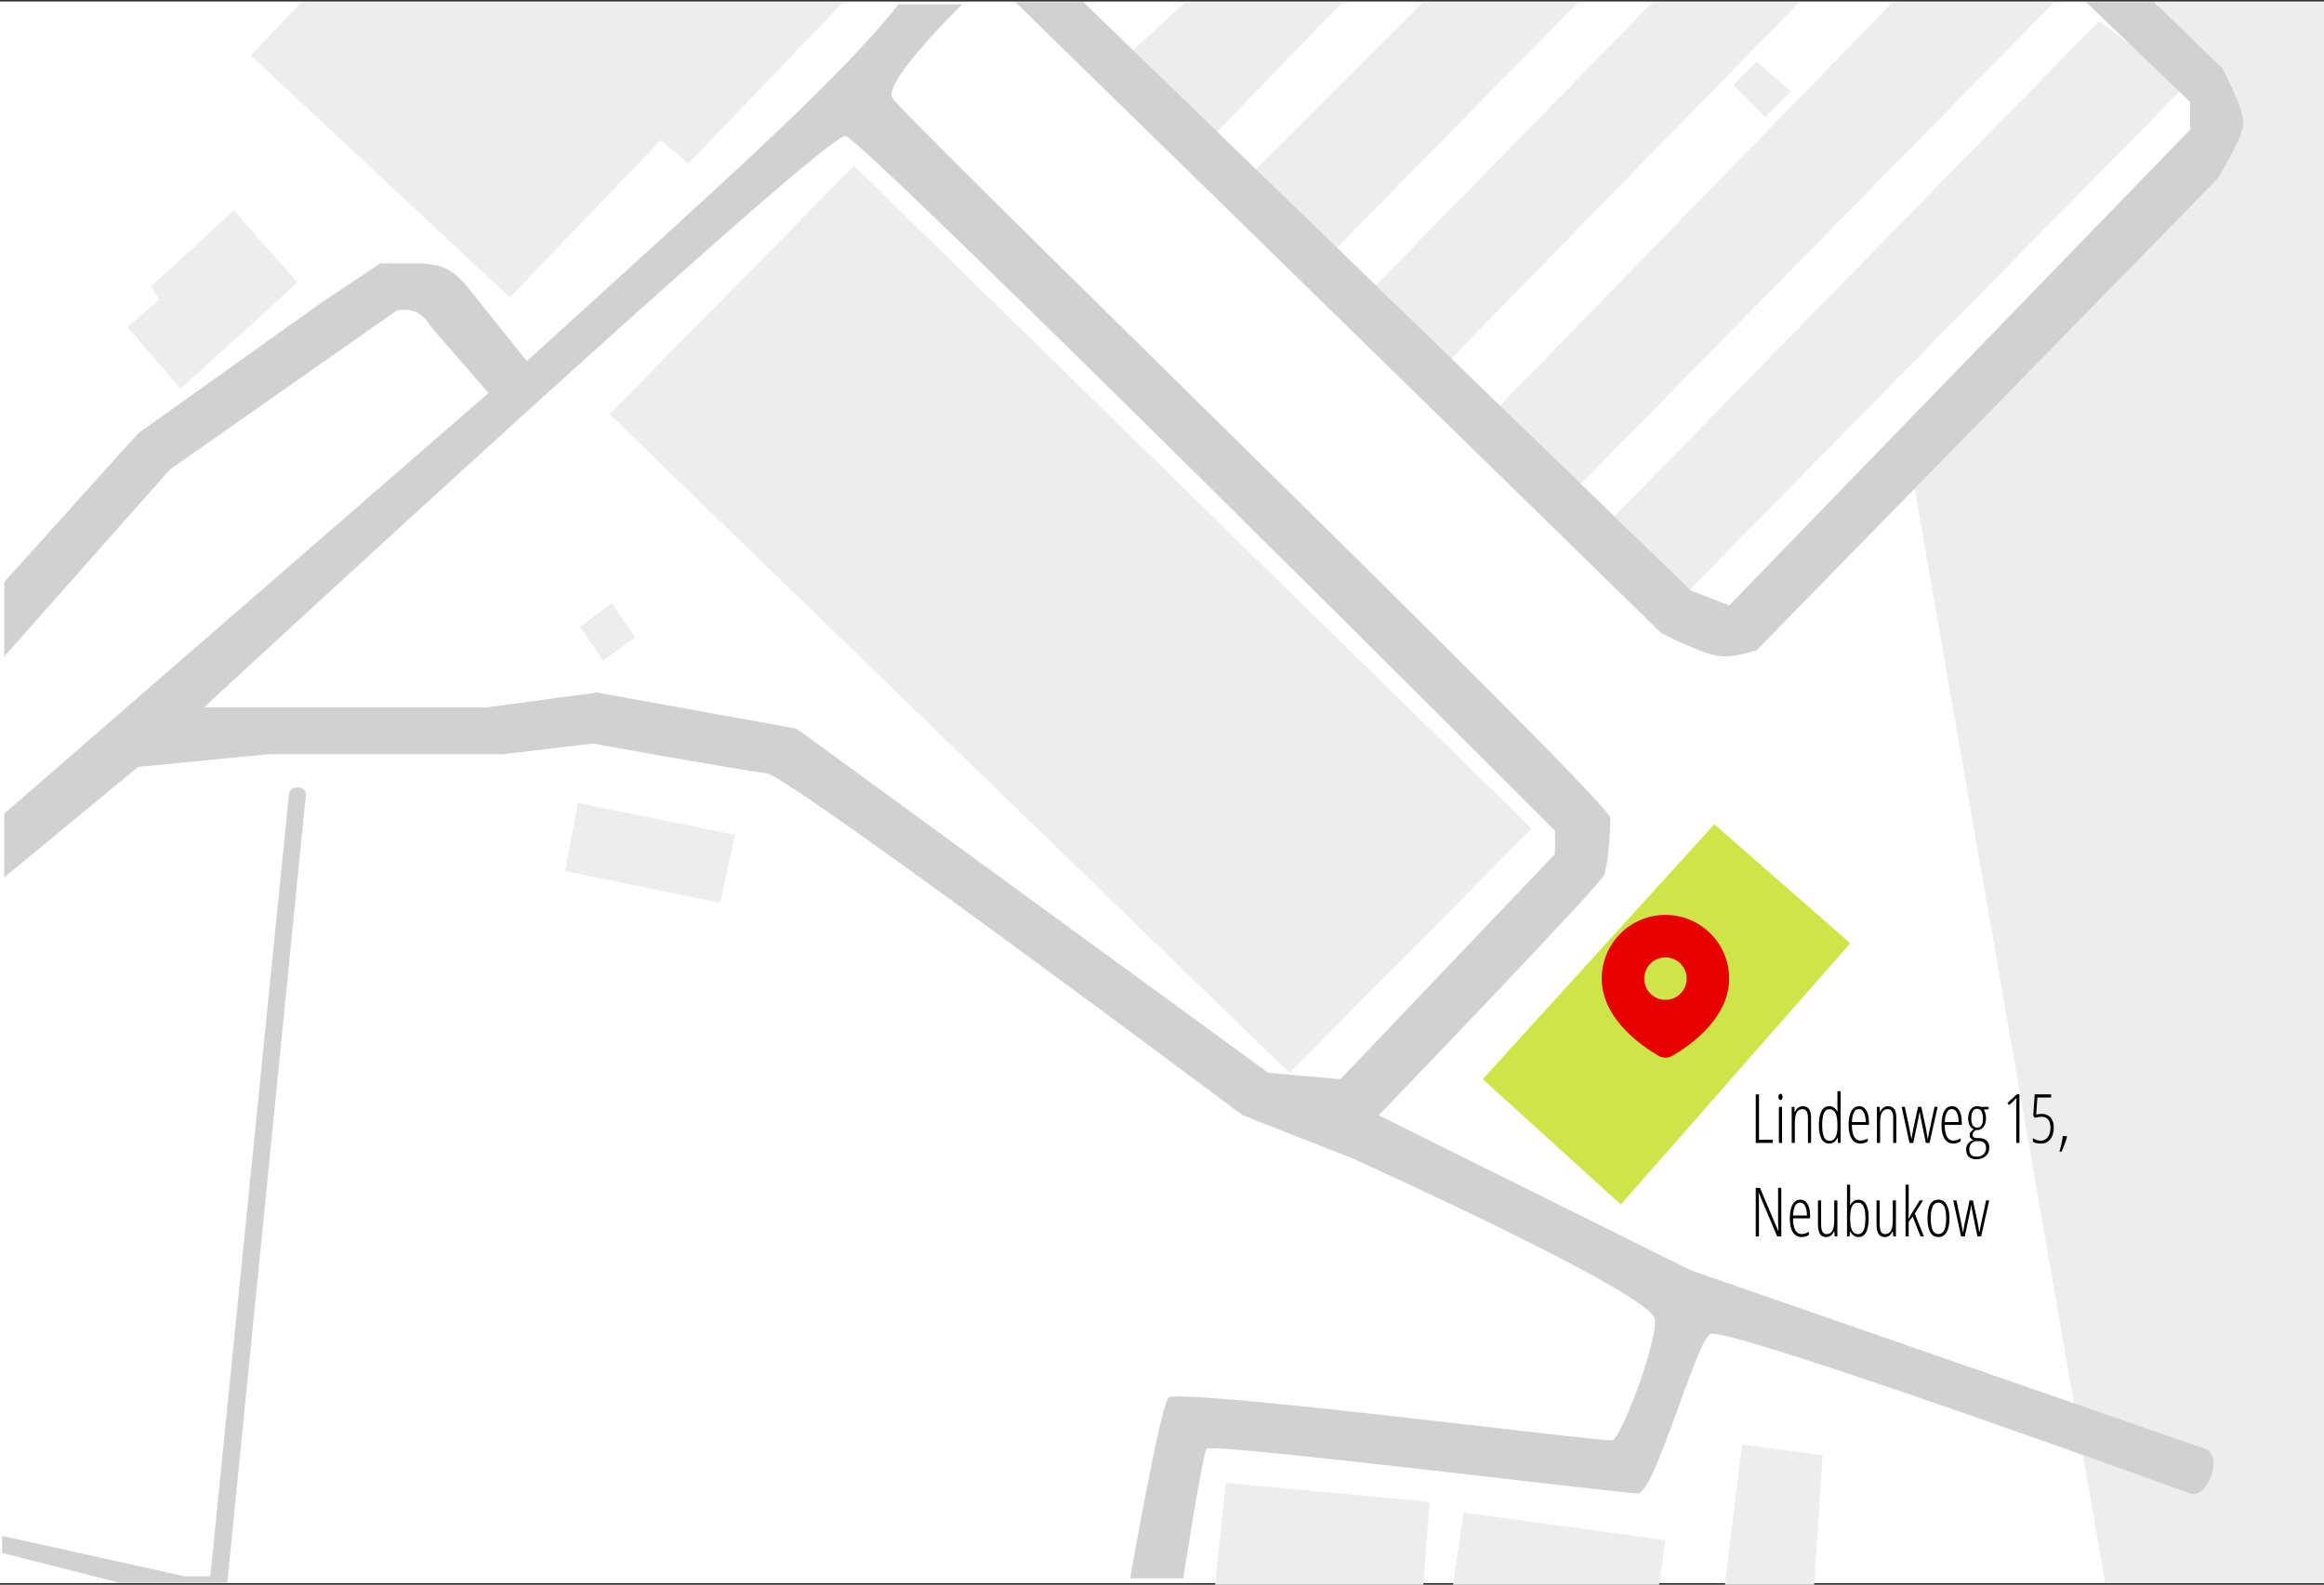
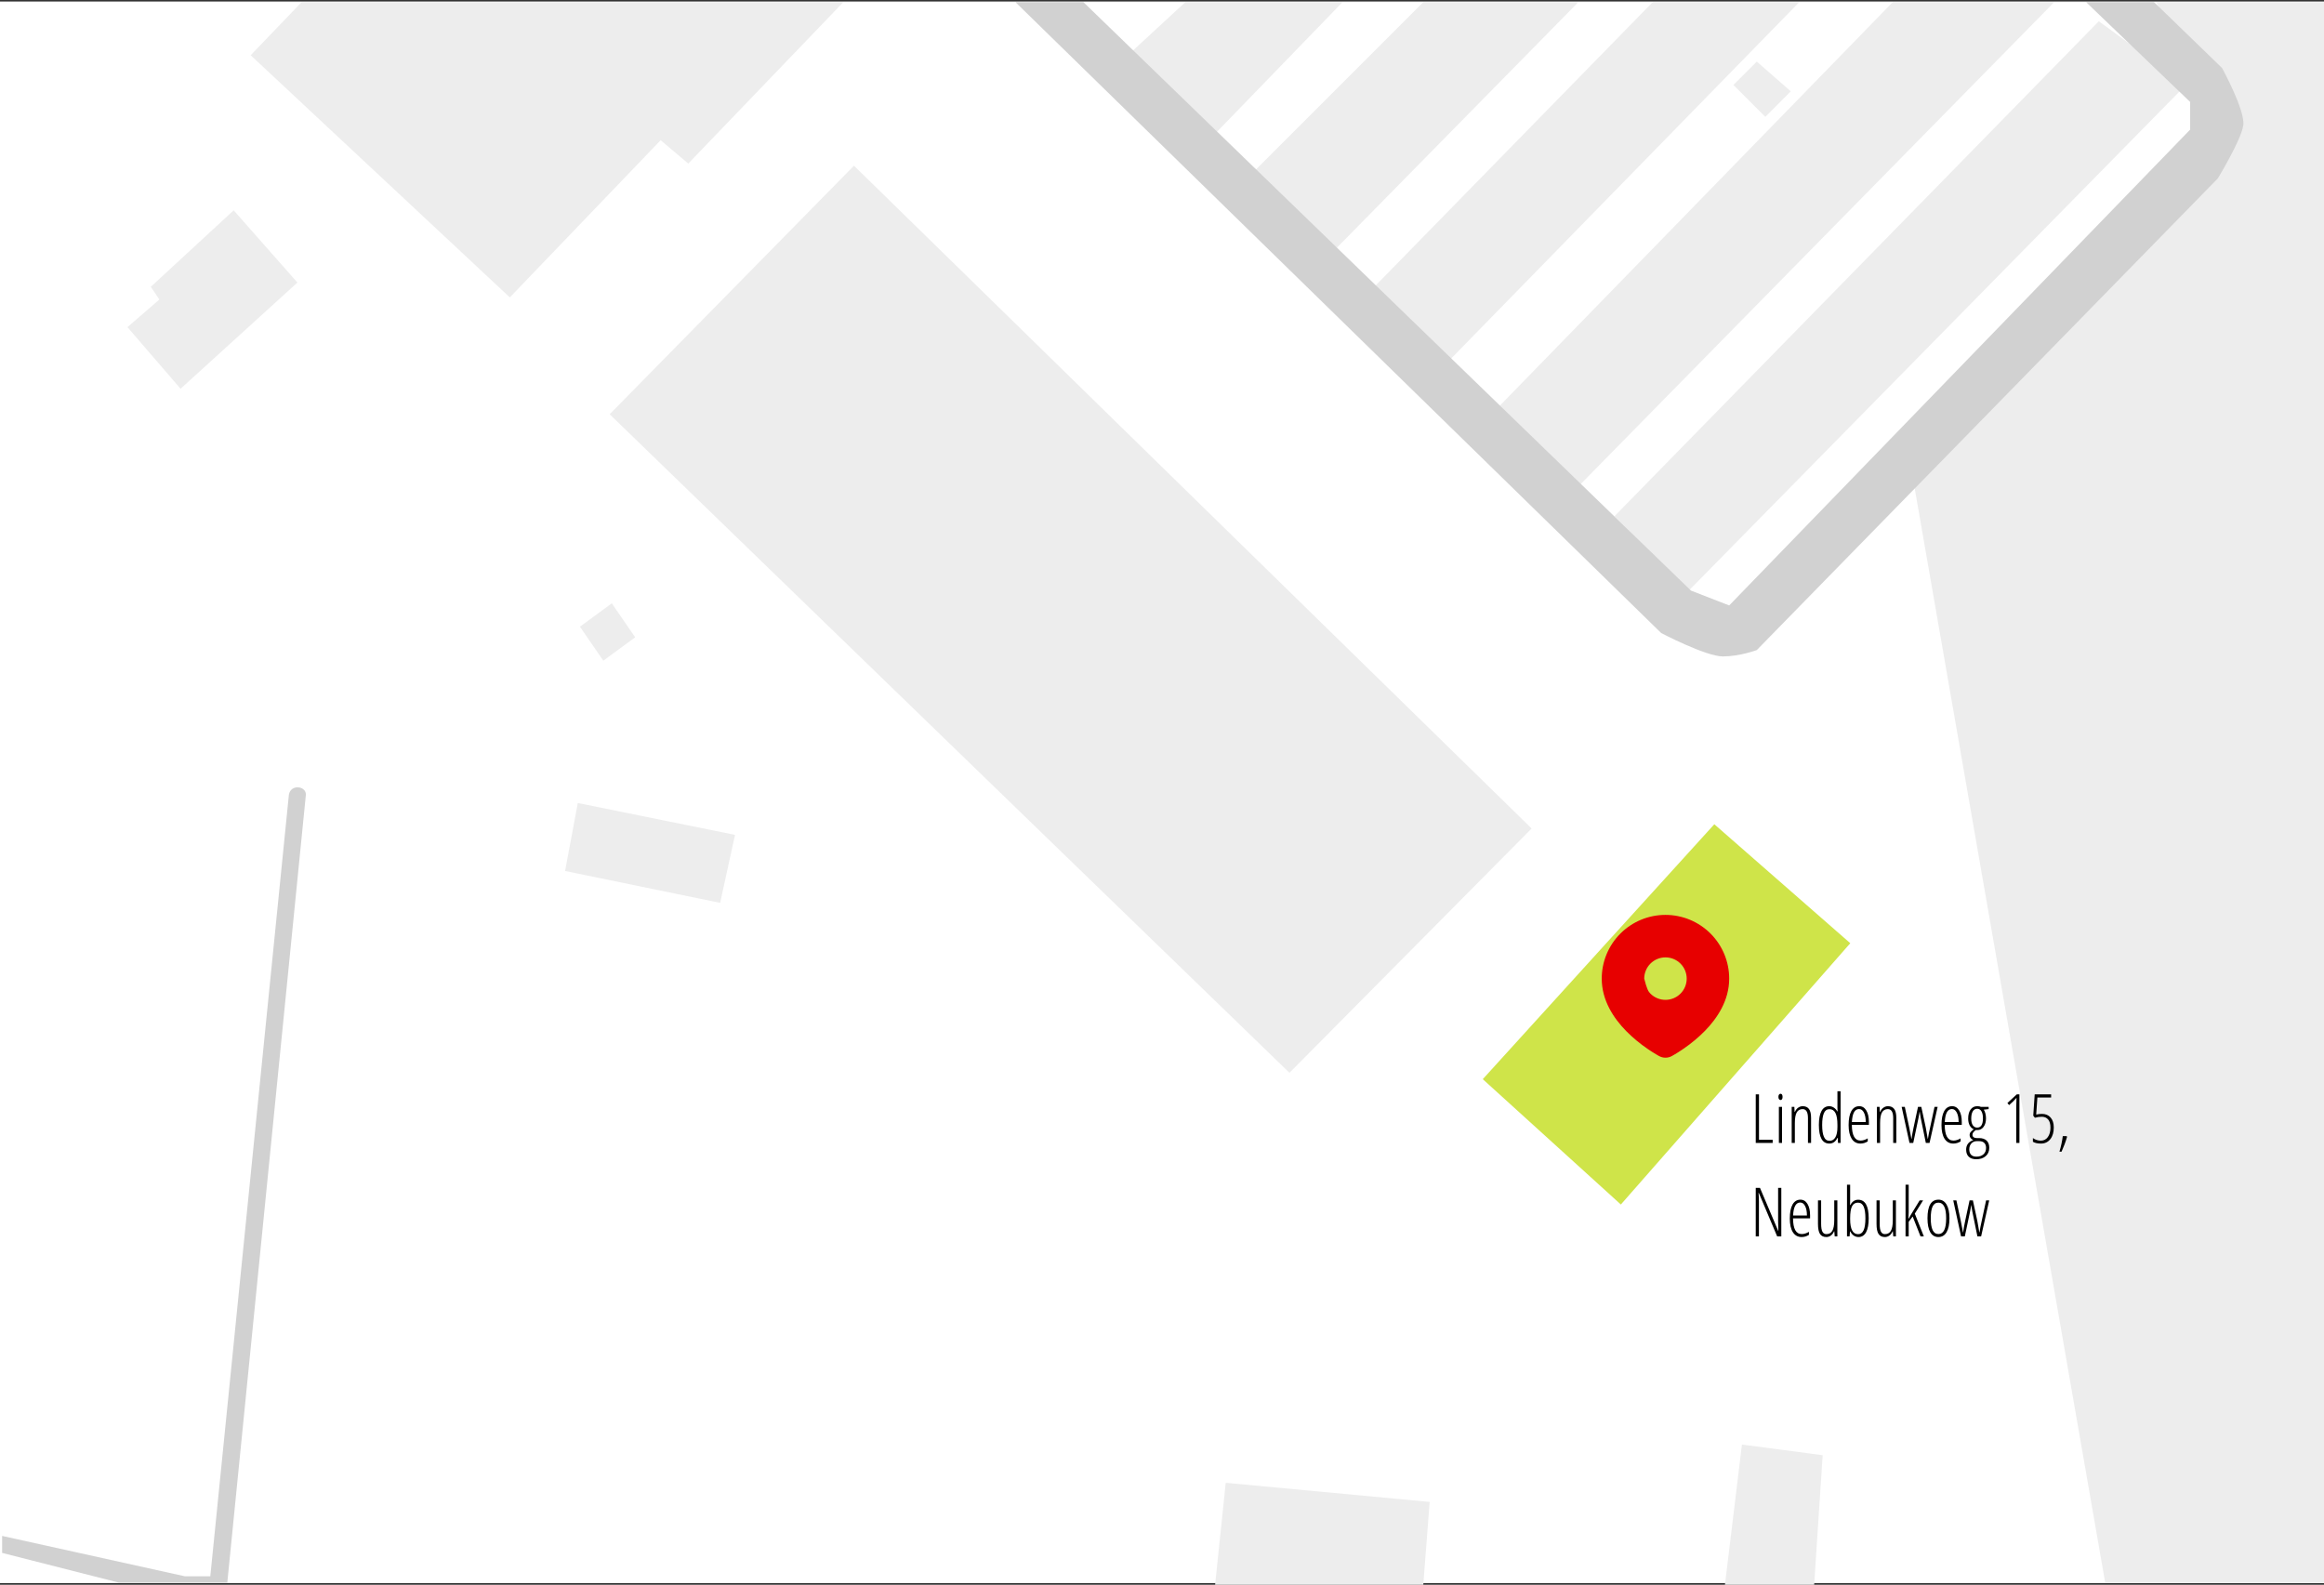
<svg xmlns="http://www.w3.org/2000/svg" width="547" height="373" viewBox="0 0 547 373" fill="none">
  <rect x="0" y="0" width="547" height="373" fill="#333333" stroke="none" />
  <rect x="0.5" y="0.854" width="546" height="371.249" fill="white" stroke="white" />
  <path d="M495.5 372.5L450.5 114L522.5 28.5L507.5 0.5H547V372.5H495.5Z" fill="#EDEDED" />
-   <path d="M1 206.5V191.5L115 92.5L101.5 77C99.096 73.28 97.251 72.682 93.5 73L40 110.5L1 154.5V137L32.5 102L76 71L89.5 62H99.5C103.936 62.394 106.323 63.134 110 67.5L124 85C166.657 46.149 197.557 18.858 211.5 1H226.5C226.5 1 208 19 210 23C212 27 379 188.5 379 192.5C379 196.5 378.5 203.5 377.5 206C376.5 208.5 324.5 262.5 324.5 262.5L398 299L519 341C523.5 342.5 519.5 353 515.5 351.5C515.5 351.5 406 311.812 402.5 314C399 316.188 389.5 351.5 385.5 351.5C381.5 351.5 285 339.5 284 341C283 342.5 278.5 371.5 278.5 371.5H266C266 371.5 273 331.5 275 329C277 326.5 377.5 339.5 379.5 339C381.5 338.5 390 316.5 389.5 310.5C389 304.5 318 272.5 318 272.5L292.5 262.5C292.5 262.5 185.5 182.5 180.5 182C175.5 181.5 139.5 175 139.5 175L118.5 177.5H63.5L32.5 180.5L1 206.5Z" fill="#D1D1D1" />
  <path d="M199 32C194.5 31 48 166.5 48 166.5H114.5L140.5 163L187.5 171.5L298.5 252.5L315.5 254L366 201V195.5C366 195.5 203.5 33 199 32Z" fill="white" />
  <path d="M380 121.5L494 5L514.5 20L397.5 139L380 121.5Z" fill="#EDEDED" />
  <path d="M445.5 0.5L353 95.5L371 115L483.5 0.5H445.5Z" fill="#EDEDED" />
  <path d="M389 0.5L323 68L339 87L423.5 0.5H389Z" fill="#EDEDED" />
  <path d="M413.5 14.5L408 20L415.5 27.5L421.5 21.5L413.5 14.5Z" fill="#EDEDED" />
  <path d="M371.5 0.5H335L293.5 42L312.5 60.5L371.5 0.5Z" fill="#EDEDED" />
  <path d="M279 0.5L266 12.5L285 32.5L316 0.5H279Z" fill="#EDEDED" />
  <path d="M255 0.5H239L391 149C391 149 401.5 154.5 405.5 154.5C409.5 154.5 413.5 153 413.5 153L522 42C522 42 527.5 33 528 29.5C528.5 26 523 16 523 16L507 0.5H491L515.5 24V30.5L407 142.5L398 139L255 0.5Z" fill="#D1D1D1" />
  <path d="M403.5 194L349 254L381.5 283.5L435.5 222L403.5 194Z" fill="#CFE449" />
  <path d="M303.5 252.5L143.5 97.5L201 39L360.5 195L303.5 252.5Z" fill="#EDEDED" />
  <path d="M133 205L136 189L173 196.5L169.5 212.5L133 205Z" fill="#EDEDED" />
  <path d="M142 155.5L136.5 147.5L144 142L149.5 150L142 155.5Z" fill="#EDEDED" />
  <path d="M37.5 70.5L30 77L42.5 91.5L70 66.5L55 49.5L35.5 67.5L37.5 70.5Z" fill="#EDEDED" />
  <path d="M59 13L71 0.5H198.5L162 38.5L155.5 33L120 70L59 13Z" fill="#EDEDED" />
  <path d="M0.5 365.5V361.5L43.5 371H49.5L68 187C68.5 184.5 72 185 72 187L53.5 372.5H28L0.5 365.5Z" fill="#D1D1D1" />
  <path d="M286 373L288.5 349L336.5 353.5L335 373H286Z" fill="#EDEDED" />
-   <path d="M342 373L344.5 356L392 362.5L390.5 373H342Z" fill="#EDEDED" />
  <path d="M429 342.5L410 340L406 373H427L429 342.5Z" fill="#EDEDED" />
  <path d="M413.25 269V257.578H414.016V268.266H417.234V269H413.25ZM419.438 269H418.695V260.523H419.438V269ZM418.586 258.172C418.586 257.938 418.633 257.755 418.727 257.625C418.826 257.495 418.951 257.43 419.102 257.43C419.242 257.43 419.354 257.495 419.438 257.625C419.521 257.755 419.562 257.938 419.562 258.172C419.562 258.396 419.521 258.576 419.438 258.711C419.354 258.841 419.242 258.906 419.102 258.906C418.951 258.906 418.826 258.841 418.727 258.711C418.633 258.576 418.586 258.396 418.586 258.172ZM425.539 269V263.156C425.539 261.75 425.122 261.047 424.289 261.047C423.654 261.047 423.188 261.31 422.891 261.836C422.599 262.362 422.453 263.198 422.453 264.344V269H421.711V260.523H422.336L422.398 261.703H422.469C422.646 261.276 422.901 260.945 423.234 260.711C423.568 260.477 423.924 260.359 424.305 260.359C424.961 260.359 425.453 260.581 425.781 261.023C426.109 261.461 426.273 262.167 426.273 263.141V269H425.539ZM430.578 269.156C428.932 269.156 428.109 267.695 428.109 264.773C428.109 263.336 428.315 262.242 428.727 261.492C429.138 260.737 429.745 260.359 430.547 260.359C430.927 260.359 431.286 260.469 431.625 260.688C431.969 260.906 432.242 261.208 432.445 261.594H432.508L432.477 260.648V256.844H433.219V269H432.609L432.547 267.812H432.477C432.273 268.245 432.01 268.578 431.688 268.812C431.365 269.042 430.995 269.156 430.578 269.156ZM430.625 268.508C431.219 268.508 431.674 268.234 431.992 267.688C432.315 267.135 432.477 266.326 432.477 265.258V264.773C432.477 263.492 432.32 262.555 432.008 261.961C431.701 261.362 431.229 261.062 430.594 261.062C429.984 261.062 429.547 261.383 429.281 262.023C429.016 262.659 428.883 263.581 428.883 264.789C428.883 266.008 429.021 266.932 429.297 267.562C429.573 268.193 430.016 268.508 430.625 268.508ZM437.898 269.156C437.003 269.156 436.312 268.776 435.828 268.016C435.349 267.25 435.109 266.185 435.109 264.82C435.109 263.372 435.323 262.268 435.75 261.508C436.182 260.742 436.802 260.359 437.609 260.359C438.312 260.359 438.867 260.695 439.273 261.367C439.68 262.034 439.883 262.935 439.883 264.07V264.758H435.867C435.878 265.992 436.052 266.917 436.391 267.531C436.729 268.146 437.242 268.453 437.93 268.453C438.461 268.453 439.021 268.279 439.609 267.93V268.648C439.068 268.987 438.497 269.156 437.898 269.156ZM437.562 261.031C436.542 261.031 435.982 262.049 435.883 264.086H439.141C439.141 263.154 438.997 262.411 438.711 261.859C438.43 261.307 438.047 261.031 437.562 261.031ZM445.602 269V263.156C445.602 261.75 445.185 261.047 444.352 261.047C443.716 261.047 443.25 261.31 442.953 261.836C442.661 262.362 442.516 263.198 442.516 264.344V269H441.773V260.523H442.398L442.461 261.703H442.531C442.708 261.276 442.964 260.945 443.297 260.711C443.63 260.477 443.987 260.359 444.367 260.359C445.023 260.359 445.516 260.581 445.844 261.023C446.172 261.461 446.336 262.167 446.336 263.141V269H445.602ZM453.281 269L452.109 263.258C452.099 263.216 452.089 263.172 452.078 263.125C452.073 263.078 451.992 262.578 451.836 261.625H451.82L451.711 262.289L451.531 263.258L450.32 269H449.438L447.594 260.523H448.336L449.391 265.461L449.883 268.039H449.93C450.023 267.294 450.174 266.43 450.383 265.445L451.438 260.523H452.219L453.281 265.461C453.365 265.831 453.513 266.69 453.727 268.039H453.773C453.789 267.867 453.865 267.435 454 266.742C454.141 266.049 454.583 263.977 455.328 260.523H456.062L454.156 269H453.281ZM459.758 269.156C458.862 269.156 458.172 268.776 457.688 268.016C457.208 267.25 456.969 266.185 456.969 264.82C456.969 263.372 457.182 262.268 457.609 261.508C458.042 260.742 458.661 260.359 459.469 260.359C460.172 260.359 460.727 260.695 461.133 261.367C461.539 262.034 461.742 262.935 461.742 264.07V264.758H457.727C457.737 265.992 457.911 266.917 458.25 267.531C458.589 268.146 459.102 268.453 459.789 268.453C460.32 268.453 460.88 268.279 461.469 267.93V268.648C460.927 268.987 460.357 269.156 459.758 269.156ZM459.422 261.031C458.401 261.031 457.841 262.049 457.742 264.086H461C461 263.154 460.857 262.411 460.57 261.859C460.289 261.307 459.906 261.031 459.422 261.031ZM468.07 260.523V261.047L466.914 261.18C467.07 261.383 467.198 261.674 467.297 262.055C467.396 262.43 467.445 262.815 467.445 263.211C467.445 264.034 467.258 264.701 466.883 265.211C466.513 265.721 466.023 265.977 465.414 265.977H465.227L465.062 265.961C464.812 266.138 464.615 266.315 464.469 266.492C464.328 266.669 464.258 266.875 464.258 267.109C464.258 267.349 464.352 267.536 464.539 267.672C464.727 267.802 464.979 267.867 465.297 267.867H465.828C466.583 267.867 467.169 268.062 467.586 268.453C468.003 268.844 468.211 269.409 468.211 270.148C468.211 270.977 467.93 271.633 467.367 272.117C466.81 272.602 466.073 272.844 465.156 272.844C464.391 272.844 463.802 272.648 463.391 272.258C462.979 271.872 462.773 271.315 462.773 270.586C462.773 270.055 462.909 269.599 463.18 269.219C463.451 268.844 463.875 268.547 464.453 268.328C464.193 268.214 463.982 268.055 463.82 267.852C463.664 267.648 463.586 267.406 463.586 267.125C463.586 266.87 463.669 266.643 463.836 266.445C464.008 266.242 464.25 266.026 464.562 265.797C464.13 265.599 463.802 265.279 463.578 264.836C463.359 264.393 463.25 263.872 463.25 263.273C463.25 262.372 463.44 261.661 463.82 261.141C464.201 260.62 464.721 260.359 465.383 260.359C465.737 260.359 466.034 260.414 466.273 260.523H468.07ZM463.508 270.523C463.508 271.06 463.646 271.479 463.922 271.781C464.203 272.083 464.625 272.234 465.188 272.234C465.885 272.234 466.438 272.052 466.844 271.688C467.255 271.323 467.461 270.823 467.461 270.188C467.461 269.677 467.32 269.281 467.039 269C466.763 268.724 466.359 268.586 465.828 268.586H465.281C464.771 268.586 464.346 268.763 464.008 269.117C463.674 269.477 463.508 269.945 463.508 270.523ZM463.969 263.289C463.969 263.982 464.096 264.508 464.352 264.867C464.607 265.221 464.945 265.398 465.367 265.398C466.273 265.398 466.727 264.669 466.727 263.211C466.727 262.508 466.609 261.958 466.375 261.562C466.146 261.167 465.81 260.969 465.367 260.969C464.914 260.969 464.568 261.172 464.328 261.578C464.089 261.984 463.969 262.555 463.969 263.289ZM475.312 269H474.562V260.602C474.562 259.919 474.583 259.182 474.625 258.391C474.516 258.536 474.26 258.81 473.859 259.211L472.883 260.102L472.484 259.609L474.688 257.578H475.312V269ZM480.57 262.844C480.039 262.844 479.5 262.922 478.953 263.078L478.57 262.586L478.906 257.578H482.773V258.312H479.539L479.258 262.328C479.727 262.224 480.18 262.172 480.617 262.172C481.471 262.172 482.148 262.456 482.648 263.023C483.148 263.591 483.398 264.372 483.398 265.367C483.398 266.518 483.125 267.438 482.578 268.125C482.031 268.812 481.302 269.156 480.391 269.156C479.578 269.156 478.943 269.013 478.484 268.727V267.867C479.057 268.268 479.682 268.469 480.359 268.469C481.052 268.469 481.602 268.185 482.008 267.617C482.414 267.049 482.617 266.31 482.617 265.398C482.617 264.544 482.435 263.906 482.07 263.484C481.706 263.057 481.206 262.844 480.57 262.844ZM486.523 267.578C486.18 268.75 485.747 269.911 485.227 271.062H484.734C485.125 269.734 485.385 268.513 485.516 267.398H486.414L486.523 267.578ZM419.266 291H418.289L413.969 280.758H413.906C413.969 281.466 414 282.148 414 282.805V291H413.25V279.578H414.242L418.531 289.703H418.578C418.536 288.849 418.516 288.135 418.516 287.562V279.578H419.266V291ZM424.055 291.156C423.159 291.156 422.469 290.776 421.984 290.016C421.505 289.25 421.266 288.185 421.266 286.82C421.266 285.372 421.479 284.268 421.906 283.508C422.339 282.742 422.958 282.359 423.766 282.359C424.469 282.359 425.023 282.695 425.43 283.367C425.836 284.034 426.039 284.935 426.039 286.07V286.758H422.023C422.034 287.992 422.208 288.917 422.547 289.531C422.885 290.146 423.398 290.453 424.086 290.453C424.617 290.453 425.177 290.279 425.766 289.93V290.648C425.224 290.987 424.654 291.156 424.055 291.156ZM423.719 283.031C422.698 283.031 422.138 284.049 422.039 286.086H425.297C425.297 285.154 425.154 284.411 424.867 283.859C424.586 283.307 424.203 283.031 423.719 283.031ZM428.641 282.523V288.055C428.641 288.893 428.74 289.505 428.938 289.891C429.141 290.276 429.451 290.469 429.867 290.469C430.508 290.469 430.977 290.211 431.273 289.695C431.576 289.174 431.727 288.336 431.727 287.18V282.523H432.461V291H431.836L431.742 289.812H431.68C431.497 290.245 431.245 290.578 430.922 290.812C430.599 291.042 430.247 291.156 429.867 291.156C429.185 291.156 428.685 290.914 428.367 290.43C428.055 289.945 427.898 289.154 427.898 288.055V282.523H428.641ZM437.352 282.375C439.008 282.375 439.836 283.831 439.836 286.742C439.836 288.18 439.63 289.276 439.219 290.031C438.807 290.781 438.214 291.156 437.438 291.156C437.031 291.156 436.661 291.044 436.328 290.82C435.995 290.596 435.719 290.266 435.5 289.828H435.438L435.336 291H434.727V278.844H435.469V282.617L435.438 283.641H435.5C435.948 282.797 436.565 282.375 437.352 282.375ZM437.32 283.062C436.669 283.062 436.198 283.349 435.906 283.922C435.615 284.495 435.469 285.435 435.469 286.742V286.938C435.469 289.302 436.096 290.484 437.352 290.484C437.924 290.484 438.352 290.18 438.633 289.57C438.919 288.961 439.062 288.018 439.062 286.742C439.062 285.518 438.924 284.599 438.648 283.984C438.372 283.37 437.93 283.062 437.32 283.062ZM442.422 282.523V288.055C442.422 288.893 442.521 289.505 442.719 289.891C442.922 290.276 443.232 290.469 443.648 290.469C444.289 290.469 444.758 290.211 445.055 289.695C445.357 289.174 445.508 288.336 445.508 287.18V282.523H446.242V291H445.617L445.523 289.812H445.461C445.279 290.245 445.026 290.578 444.703 290.812C444.38 291.042 444.029 291.156 443.648 291.156C442.966 291.156 442.466 290.914 442.148 290.43C441.836 289.945 441.68 289.154 441.68 288.055V282.523H442.422ZM449.266 286.805L449.742 285.945L451.836 282.523H452.641L450.688 285.641L452.812 291H452.031L450.188 286.328L449.25 287.562V291H448.508V278.844H449.25V285.383L449.195 286.805H449.266ZM458.844 286.742C458.844 288.169 458.617 289.263 458.164 290.023C457.716 290.779 457.073 291.156 456.234 291.156C455.406 291.156 454.771 290.779 454.328 290.023C453.891 289.263 453.672 288.169 453.672 286.742C453.672 283.82 454.536 282.359 456.266 282.359C457.078 282.359 457.711 282.742 458.164 283.508C458.617 284.273 458.844 285.352 458.844 286.742ZM454.445 286.742C454.445 287.966 454.591 288.891 454.883 289.516C455.174 290.141 455.63 290.453 456.25 290.453C457.464 290.453 458.07 289.216 458.07 286.742C458.07 284.289 457.464 283.062 456.25 283.062C455.615 283.062 455.154 283.37 454.867 283.984C454.586 284.599 454.445 285.518 454.445 286.742ZM465.422 291L464.25 285.258C464.24 285.216 464.229 285.172 464.219 285.125C464.214 285.078 464.133 284.578 463.977 283.625H463.961L463.852 284.289L463.672 285.258L462.461 291H461.578L459.734 282.523H460.477L461.531 287.461L462.023 290.039H462.07C462.164 289.294 462.315 288.43 462.523 287.445L463.578 282.523H464.359L465.422 287.461C465.505 287.831 465.654 288.69 465.867 290.039H465.914C465.93 289.867 466.005 289.435 466.141 288.742C466.281 288.049 466.724 285.977 467.469 282.523H468.203L466.297 291H465.422Z" fill="black" />
-   <path d="M392 215.333C395.978 215.333 399.794 216.914 402.607 219.727C405.42 222.54 407 226.355 407 230.333C407 235.457 404.207 239.65 401.263 242.658C399.793 244.145 398.188 245.493 396.47 246.685L395.76 247.168L395.427 247.39L394.798 247.79L394.238 248.132L393.545 248.535C393.074 248.804 392.542 248.945 392 248.945C391.458 248.945 390.926 248.804 390.455 248.535L389.762 248.132L388.895 247.598L388.575 247.39L387.892 246.935C386.038 245.681 384.312 244.248 382.737 242.658C379.793 239.648 377 235.457 377 230.333C377 226.355 378.58 222.54 381.393 219.727C384.206 216.914 388.022 215.333 392 215.333ZM392 225.333C391.343 225.333 390.693 225.463 390.087 225.714C389.48 225.965 388.929 226.333 388.464 226.798C388 227.262 387.632 227.813 387.381 228.42C387.129 229.027 387 229.677 387 230.333C387 230.99 387.129 231.64 387.381 232.247C387.632 232.853 388 233.405 388.464 233.869C388.929 234.333 389.48 234.701 390.087 234.953C390.693 235.204 391.343 235.333 392 235.333C393.326 235.333 394.598 234.807 395.536 233.869C396.473 232.931 397 231.659 397 230.333C397 229.007 396.473 227.735 395.536 226.798C394.598 225.86 393.326 225.333 392 225.333Z" fill="#E70000" />
+   <path d="M392 215.333C395.978 215.333 399.794 216.914 402.607 219.727C405.42 222.54 407 226.355 407 230.333C407 235.457 404.207 239.65 401.263 242.658C399.793 244.145 398.188 245.493 396.47 246.685L395.76 247.168L395.427 247.39L394.798 247.79L394.238 248.132L393.545 248.535C393.074 248.804 392.542 248.945 392 248.945C391.458 248.945 390.926 248.804 390.455 248.535L389.762 248.132L388.895 247.598L388.575 247.39L387.892 246.935C386.038 245.681 384.312 244.248 382.737 242.658C379.793 239.648 377 235.457 377 230.333C377 226.355 378.58 222.54 381.393 219.727C384.206 216.914 388.022 215.333 392 215.333ZM392 225.333C391.343 225.333 390.693 225.463 390.087 225.714C389.48 225.965 388.929 226.333 388.464 226.798C388 227.262 387.632 227.813 387.381 228.42C387.129 229.027 387 229.677 387 230.333C387.632 232.853 388 233.405 388.464 233.869C388.929 234.333 389.48 234.701 390.087 234.953C390.693 235.204 391.343 235.333 392 235.333C393.326 235.333 394.598 234.807 395.536 233.869C396.473 232.931 397 231.659 397 230.333C397 229.007 396.473 227.735 395.536 226.798C394.598 225.86 393.326 225.333 392 225.333Z" fill="#E70000" />
</svg>